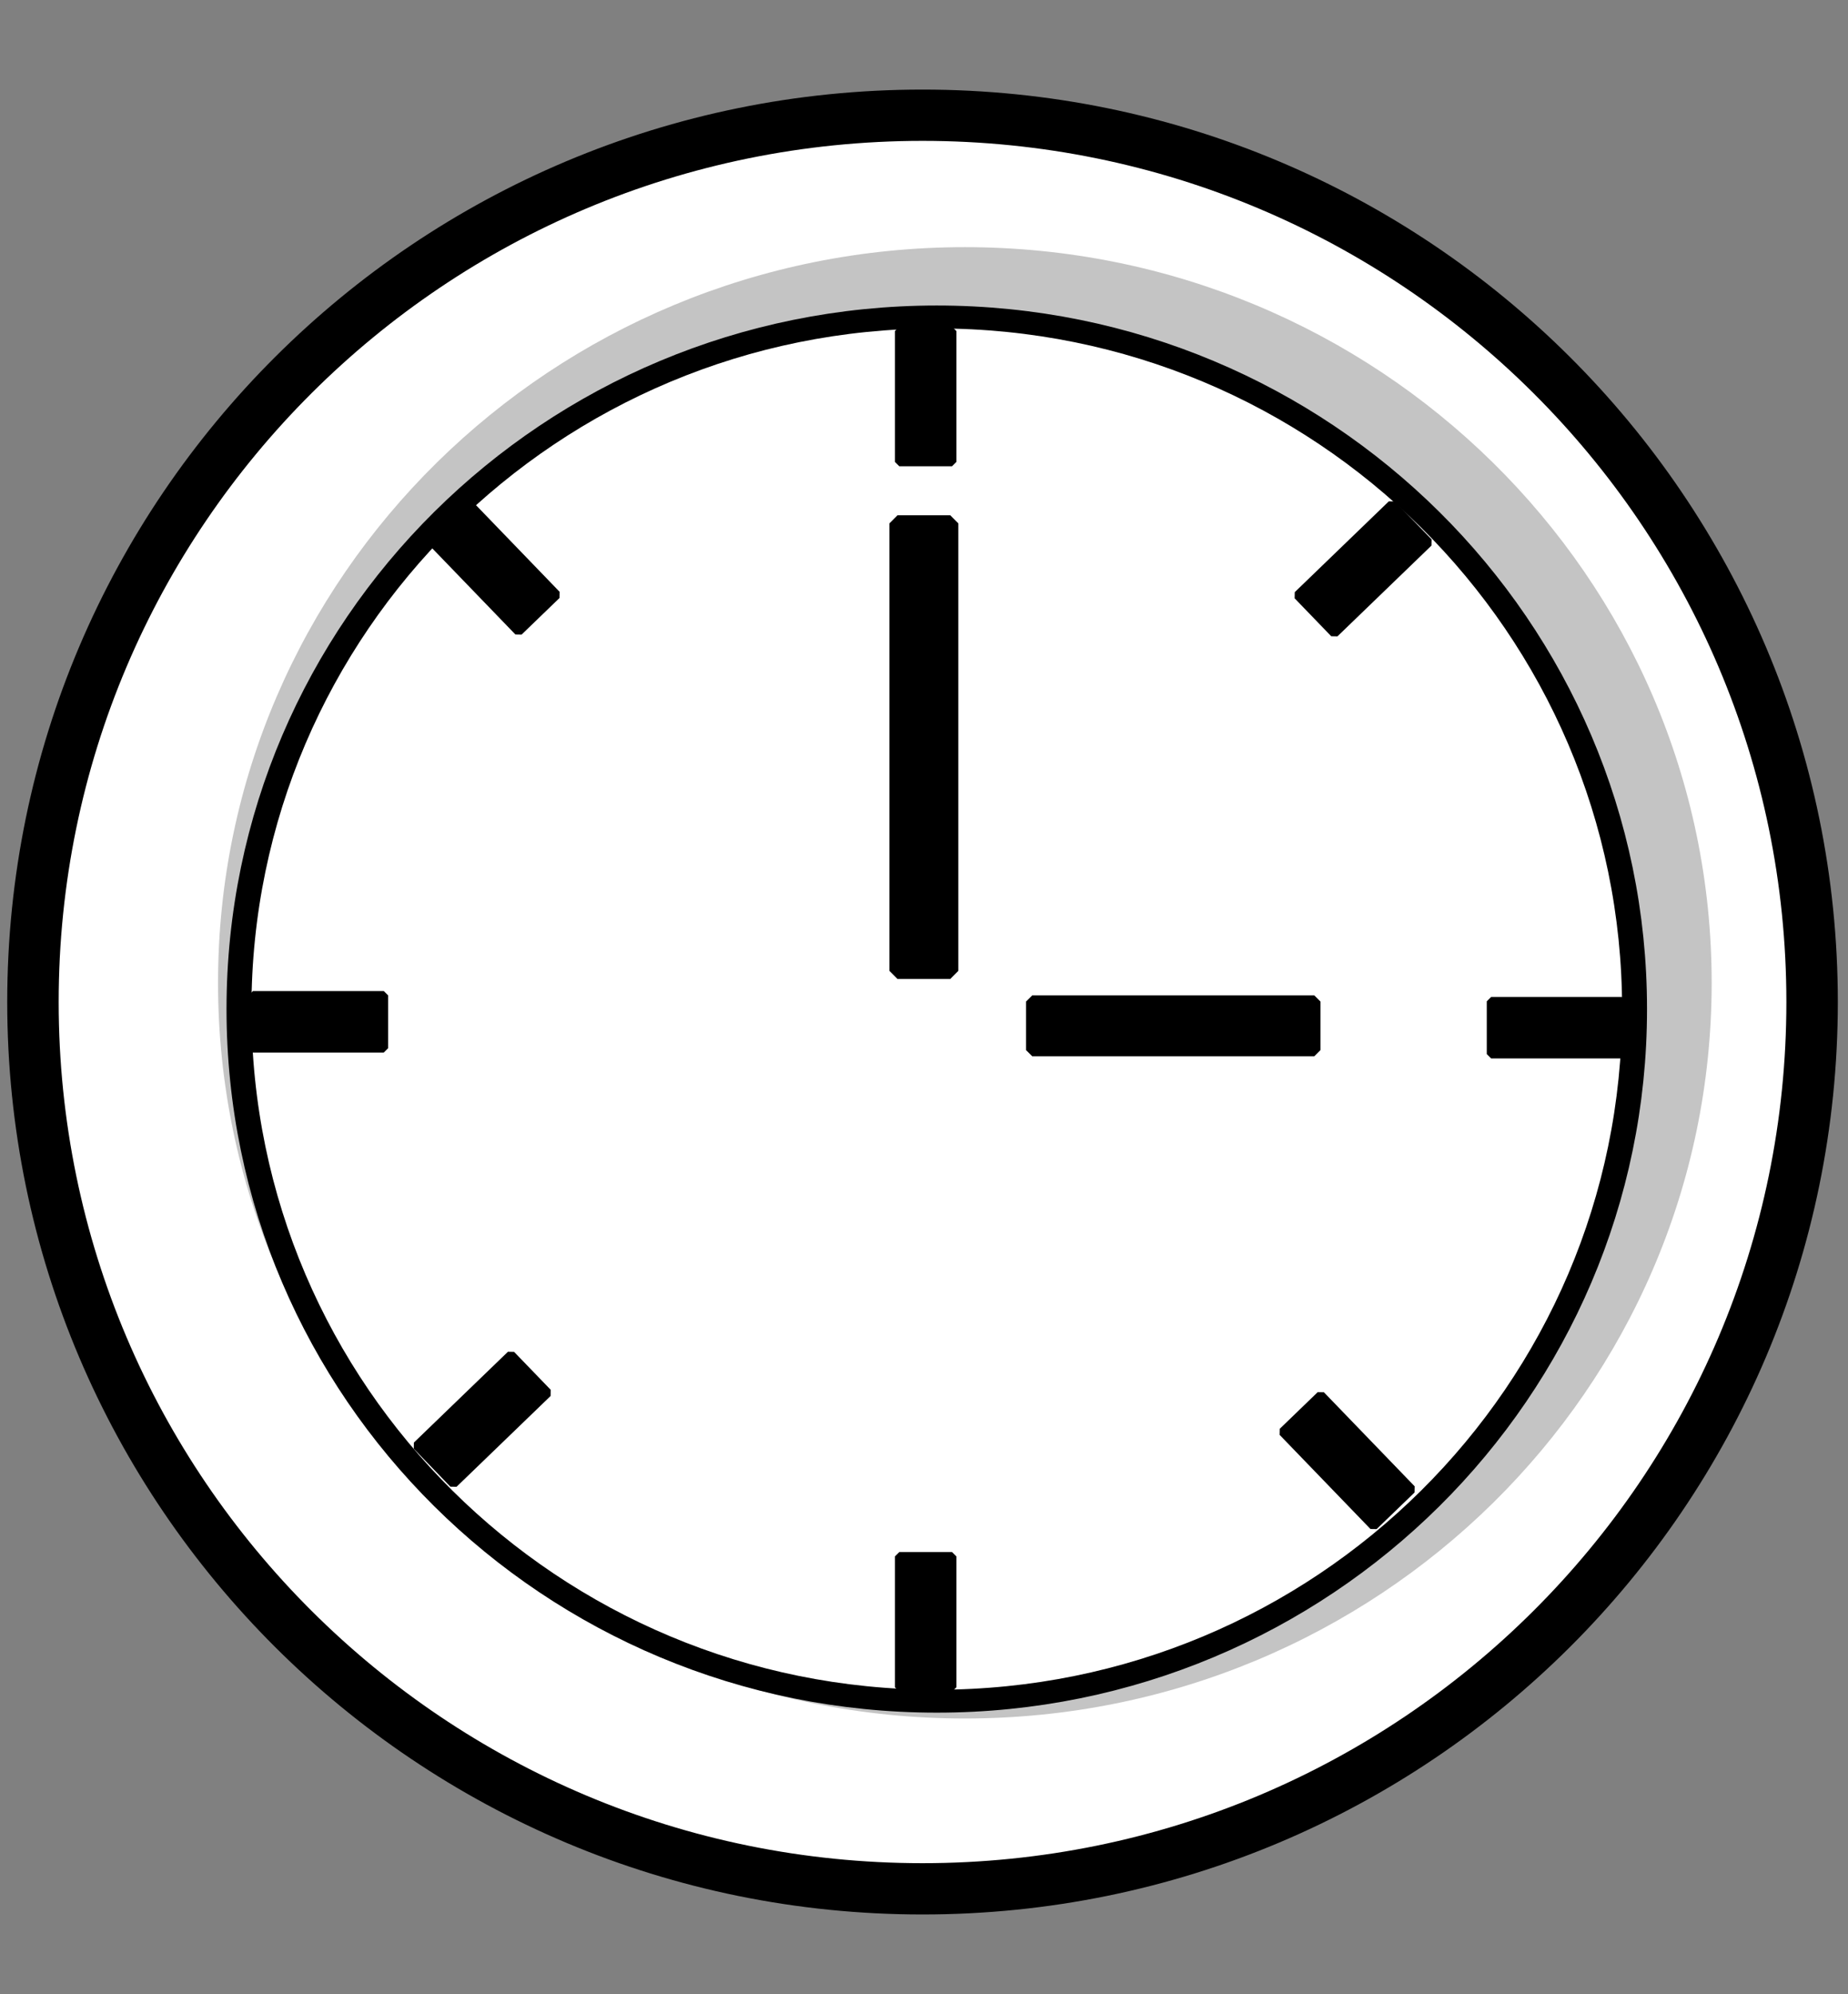
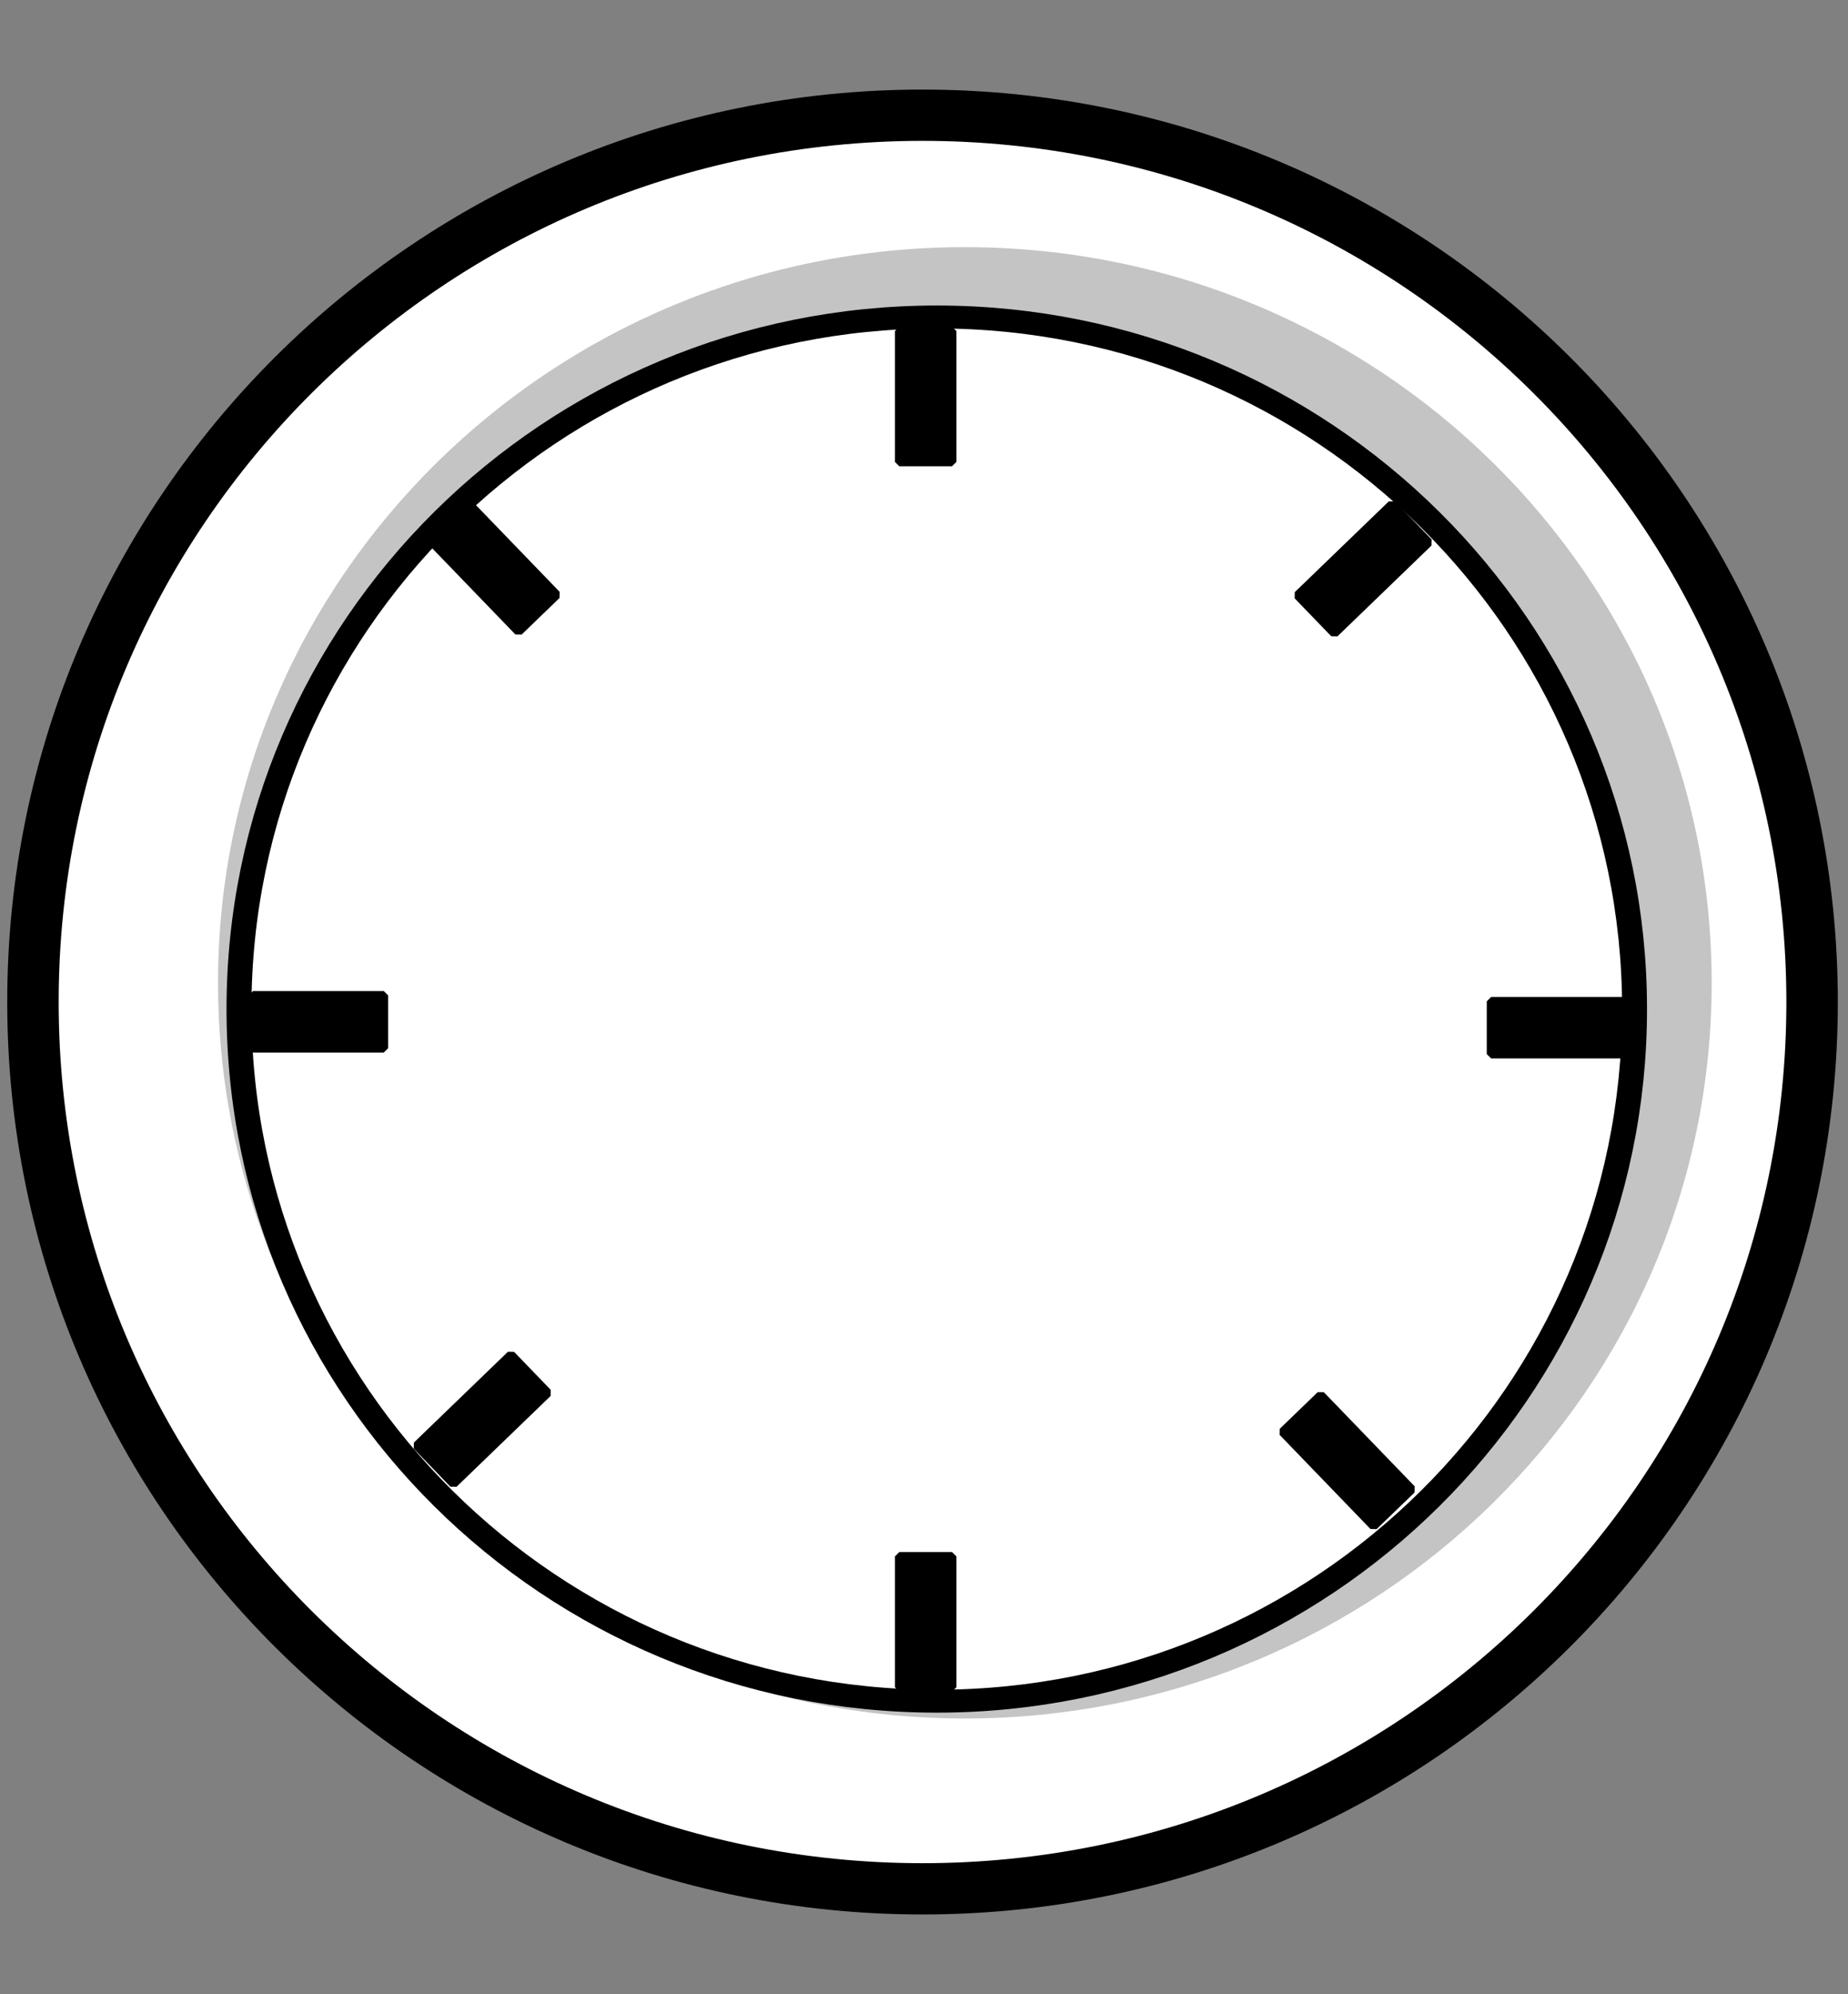
<svg xmlns="http://www.w3.org/2000/svg" xmlns:ns1="http://sodipodi.sourceforge.net/DTD/sodipodi-0.dtd" xmlns:ns2="http://www.inkscape.org/namespaces/inkscape" xmlns:xlink="http://www.w3.org/1999/xlink" id="svg4845" ns1:docname="BPM_Mail.svg" ns2:export-ydpi="72.000000" ns2:export-filename="/home/bpcomp/images/icon64test.png" viewBox="0 0 227.95 245.91" ns1:version="0.32" ns2:export-xdpi="72.000000" version="1.1" ns2:version="0.48.5 r10040">
  <rect x="0" y="0" width="227.95" height="245.91" fill="#808080" stroke="none" />
  <defs id="defs3">
    <linearGradient ns2:collect="always" id="linearGradient3810">
      <stop style="stop-color:#000000;stop-opacity:1;" offset="0" id="stop3812" />
      <stop style="stop-color:#000000;stop-opacity:0;" offset="1" id="stop3814" />
    </linearGradient>
    <linearGradient id="linearGradient1719" y2="53.926" gradientUnits="userSpaceOnUse" y1="20.797" gradientTransform="scale(0.96,1.041)" x2="62.643" x1="24.699" ns2:collect="always">
      <stop id="stop4831" style="stop-color:#000000" offset="0" />
      <stop id="stop4832" style="stop-color:#000000;stop-opacity:0" offset="1" />
    </linearGradient>
    <linearGradient ns2:collect="always" xlink:href="#linearGradient1719" id="linearGradient3005" gradientUnits="userSpaceOnUse" gradientTransform="matrix(3.221,0,0,4.058,-585.101,-176.603)" x1="24.699" y1="20.797" x2="62.643" y2="53.926" />
    <linearGradient ns2:collect="always" xlink:href="#linearGradient3810" id="linearGradient3816" x1="-186.182" y1="-191.908" x2="-199.273" y2="27.728" gradientUnits="userSpaceOnUse" gradientTransform="matrix(0.663,0,0,0.872,-135.107,67.756)" />
    <linearGradient ns2:collect="always" xlink:href="#linearGradient3810-2" id="linearGradient3816-1" x1="-186.182" y1="-191.908" x2="-199.273" y2="27.728" gradientUnits="userSpaceOnUse" gradientTransform="translate(17.309,-29.499)" />
    <linearGradient ns2:collect="always" id="linearGradient3810-2">
      <stop style="stop-color:#000000;stop-opacity:1;" offset="0" id="stop3812-6" />
      <stop style="stop-color:#000000;stop-opacity:0;" offset="1" id="stop3814-0" />
    </linearGradient>
    <linearGradient ns2:collect="always" xlink:href="#linearGradient3810-6" id="linearGradient3816-4" x1="-186.182" y1="-191.908" x2="-199.273" y2="27.728" gradientUnits="userSpaceOnUse" gradientTransform="translate(39.936,141.235)" />
    <linearGradient ns2:collect="always" id="linearGradient3810-6">
      <stop style="stop-color:#000000;stop-opacity:1;" offset="0" id="stop3812-0" />
      <stop style="stop-color:#000000;stop-opacity:0;" offset="1" id="stop3814-3" />
    </linearGradient>
  </defs>
  <ns1:namedview id="base" bordercolor="#666666" ns2:pageshadow="2" ns2:window-y="-8" pagecolor="#ffffff" ns2:window-maximized="1" ns2:grid-bbox="false" ns2:window-width="1920" ns2:zoom="1.375" ns2:window-x="-8" showgrid="false" borderopacity="1.0" ns2:current-layer="layer1" ns2:cx="-73.02568" ns2:cy="46.960501" ns2:window-height="1018" ns2:pageopacity="0.0">
    <ns2:grid id="GridFromPre046Settings" opacity=".15" color="#3f3fff" originy="-643.163pt" originx="-6.865pt" empspacing="5" spacingy="1pt" spacingx="1pt" empopacity="0.38" type="xygrid" empcolor="#3f3fff" />
  </ns1:namedview>
  <g id="layer1" ns2:label="Layer 1" ns2:groupmode="layer" transform="translate(-8.582 -2.501)">
    <path ns1:cx="42.813107" ns1:cy="39.286118" transform="matrix(6.346,0,0,6.325,-149.316,-122.407)" d="m 60.104,39.286 c 0,9.55 -7.741,17.291 -17.291,17.291 -9.55,0 -17.291,-7.741 -17.291,-17.291 0,-9.55 7.741,-17.291 17.291,-17.291 9.55,0 17.291,7.741 17.291,17.291 z" ns1:type="arc" style="fill:#ffffff;fill-opacity:1;fill-rule:evenodd;stroke:#000000;stroke-linejoin:round;stroke-opacity:1;display:block" ns1:ry="17.29097" ns1:rx="17.29097" id="path3504" />
    <path ns1:type="arc" style="fill:#000000;fill-opacity:0.233;stroke:#000000;stroke-width:2;stroke-linecap:round;stroke-linejoin:bevel;stroke-miterlimit:4;stroke-opacity:0;stroke-dasharray:none" id="path3961-2" ns1:cx="-302.54544" ns1:cy="130.27364" ns1:rx="56" ns1:ry="60.363636" d="m -246.545,130.274 c 0,33.338 -25.072,60.364 -56,60.364 -30.928,0 -56,-27.026 -56,-60.364 0,-33.338 25.072,-60.364 56,-60.364 30.928,0 56,27.026 56,60.364 z" transform="matrix(1.645,0,0,1.503,625.283,-72.093)" />
-     <path ns1:type="arc" style="fill:#ffffff;fill-opacity:1;stroke:#000000;stroke-width:2;stroke-linecap:round;stroke-linejoin:bevel;stroke-miterlimit:4;stroke-opacity:1;stroke-dasharray:none" id="path3961" ns1:cx="-302.54544" ns1:cy="130.27364" ns1:rx="56" ns1:ry="60.363636" d="m -246.545,130.274 c 0,33.338 -25.072,60.364 -56,60.364 -30.928,0 -56,-27.026 -56,-60.364 0,-33.338 25.072,-60.364 56,-60.364 30.928,0 56,27.026 56,60.364 z" transform="matrix(1.537,0,0,1.414,589.144,-57.26)" />
-     <rect style="fill:#000000;fill-opacity:1;stroke:#000000;stroke-width:1.99;stroke-linecap:round;stroke-linejoin:bevel;stroke-miterlimit:4;stroke-opacity:1;stroke-dasharray:none" id="rect3963" width="6.508" height="55.194" x="119.288" y="67.044" />
-     <rect style="fill:#000000;fill-opacity:1;stroke:#000000;stroke-width:1.516;stroke-linecap:round;stroke-linejoin:bevel;stroke-miterlimit:4;stroke-opacity:1;stroke-dasharray:none" id="rect3963-5" width="5.989" height="34.799" x="-132.008" y="135.905" transform="matrix(0,-1,1,0,0,0)" />
+     <path ns1:type="arc" style="fill:#ffffff;fill-opacity:1;stroke:#000000;stroke-width:2;stroke-linecap:round;stroke-linejoin:bevel;stroke-miterlimit:4;stroke-opacity:1;stroke-dasharray:none" id="path3961" ns1:cx="-302.54544" ns1:cy="130.27364" ns1:rx="56" ns1:ry="60.363636" d="m -246.545,130.274 c 0,33.338 -25.072,60.364 -56,60.364 -30.928,0 -56,-27.026 -56,-60.364 0,-33.338 25.072,-60.364 56,-60.364 30.928,0 56,27.026 56,60.364 " transform="matrix(1.537,0,0,1.414,589.144,-57.26)" />
    <rect style="fill:#000000;fill-opacity:1;stroke:#000000;stroke-width:1.076;stroke-linecap:round;stroke-linejoin:bevel;stroke-miterlimit:4;stroke-opacity:1;stroke-dasharray:none" id="rect3963-8-8" width="6.508" height="16.136" x="119.509" y="43.329" />
    <rect style="fill:#000000;fill-opacity:1;stroke:#000000;stroke-width:1.076;stroke-linecap:round;stroke-linejoin:bevel;stroke-miterlimit:4;stroke-opacity:1;stroke-dasharray:none" id="rect3963-8-2-6" width="6.508" height="16.136" x="119.509" y="194.449" />
    <rect style="fill:#000000;fill-opacity:1;stroke:#000000;stroke-width:1.076;stroke-linecap:round;stroke-linejoin:bevel;stroke-miterlimit:4;stroke-opacity:1;stroke-dasharray:none" id="rect3963-8-1-98" width="6.508" height="16.136" x="125.99" y="-208.65" transform="matrix(0,1,-1,0,0,0)" />
    <rect style="fill:#000000;fill-opacity:1;stroke:#000000;stroke-width:1.076;stroke-linecap:round;stroke-linejoin:bevel;stroke-miterlimit:4;stroke-opacity:1;stroke-dasharray:none" id="rect3963-8-1-9-6" width="6.508" height="16.136" x="125.262" y="-55.922" transform="matrix(0,1,-1,0,0,0)" />
    <rect style="fill:#000000;fill-opacity:1;stroke:#000000;stroke-width:1.076;stroke-linecap:round;stroke-linejoin:bevel;stroke-miterlimit:4;stroke-opacity:1;stroke-dasharray:none" id="rect3963-8-8-6" width="6.508" height="16.136" x="171.877" y="-84.814" transform="matrix(0.694,0.719,-0.719,0.694,0,0)" />
    <rect style="fill:#000000;fill-opacity:1;stroke:#000000;stroke-width:1.076;stroke-linecap:round;stroke-linejoin:bevel;stroke-miterlimit:4;stroke-opacity:1;stroke-dasharray:none" id="rect3963-8-2-6-2" width="6.508" height="16.136" x="171.877" y="66.306" transform="matrix(0.694,0.719,-0.719,0.694,0,0)" />
    <rect style="fill:#000000;fill-opacity:1;stroke:#000000;stroke-width:1.076;stroke-linecap:round;stroke-linejoin:bevel;stroke-miterlimit:4;stroke-opacity:1;stroke-dasharray:none" id="rect3963-8-1-98-3" width="6.508" height="16.136" x="-2.153" y="-261.017" transform="matrix(-0.719,0.694,-0.694,-0.719,0,0)" />
    <rect style="fill:#000000;fill-opacity:1;stroke:#000000;stroke-width:1.076;stroke-linecap:round;stroke-linejoin:bevel;stroke-miterlimit:4;stroke-opacity:1;stroke-dasharray:none" id="rect3963-8-1-9-6-8" width="6.508" height="16.136" x="-2.88" y="-108.29" transform="matrix(-0.719,0.694,-0.694,-0.719,0,0)" />
  </g>
</svg>